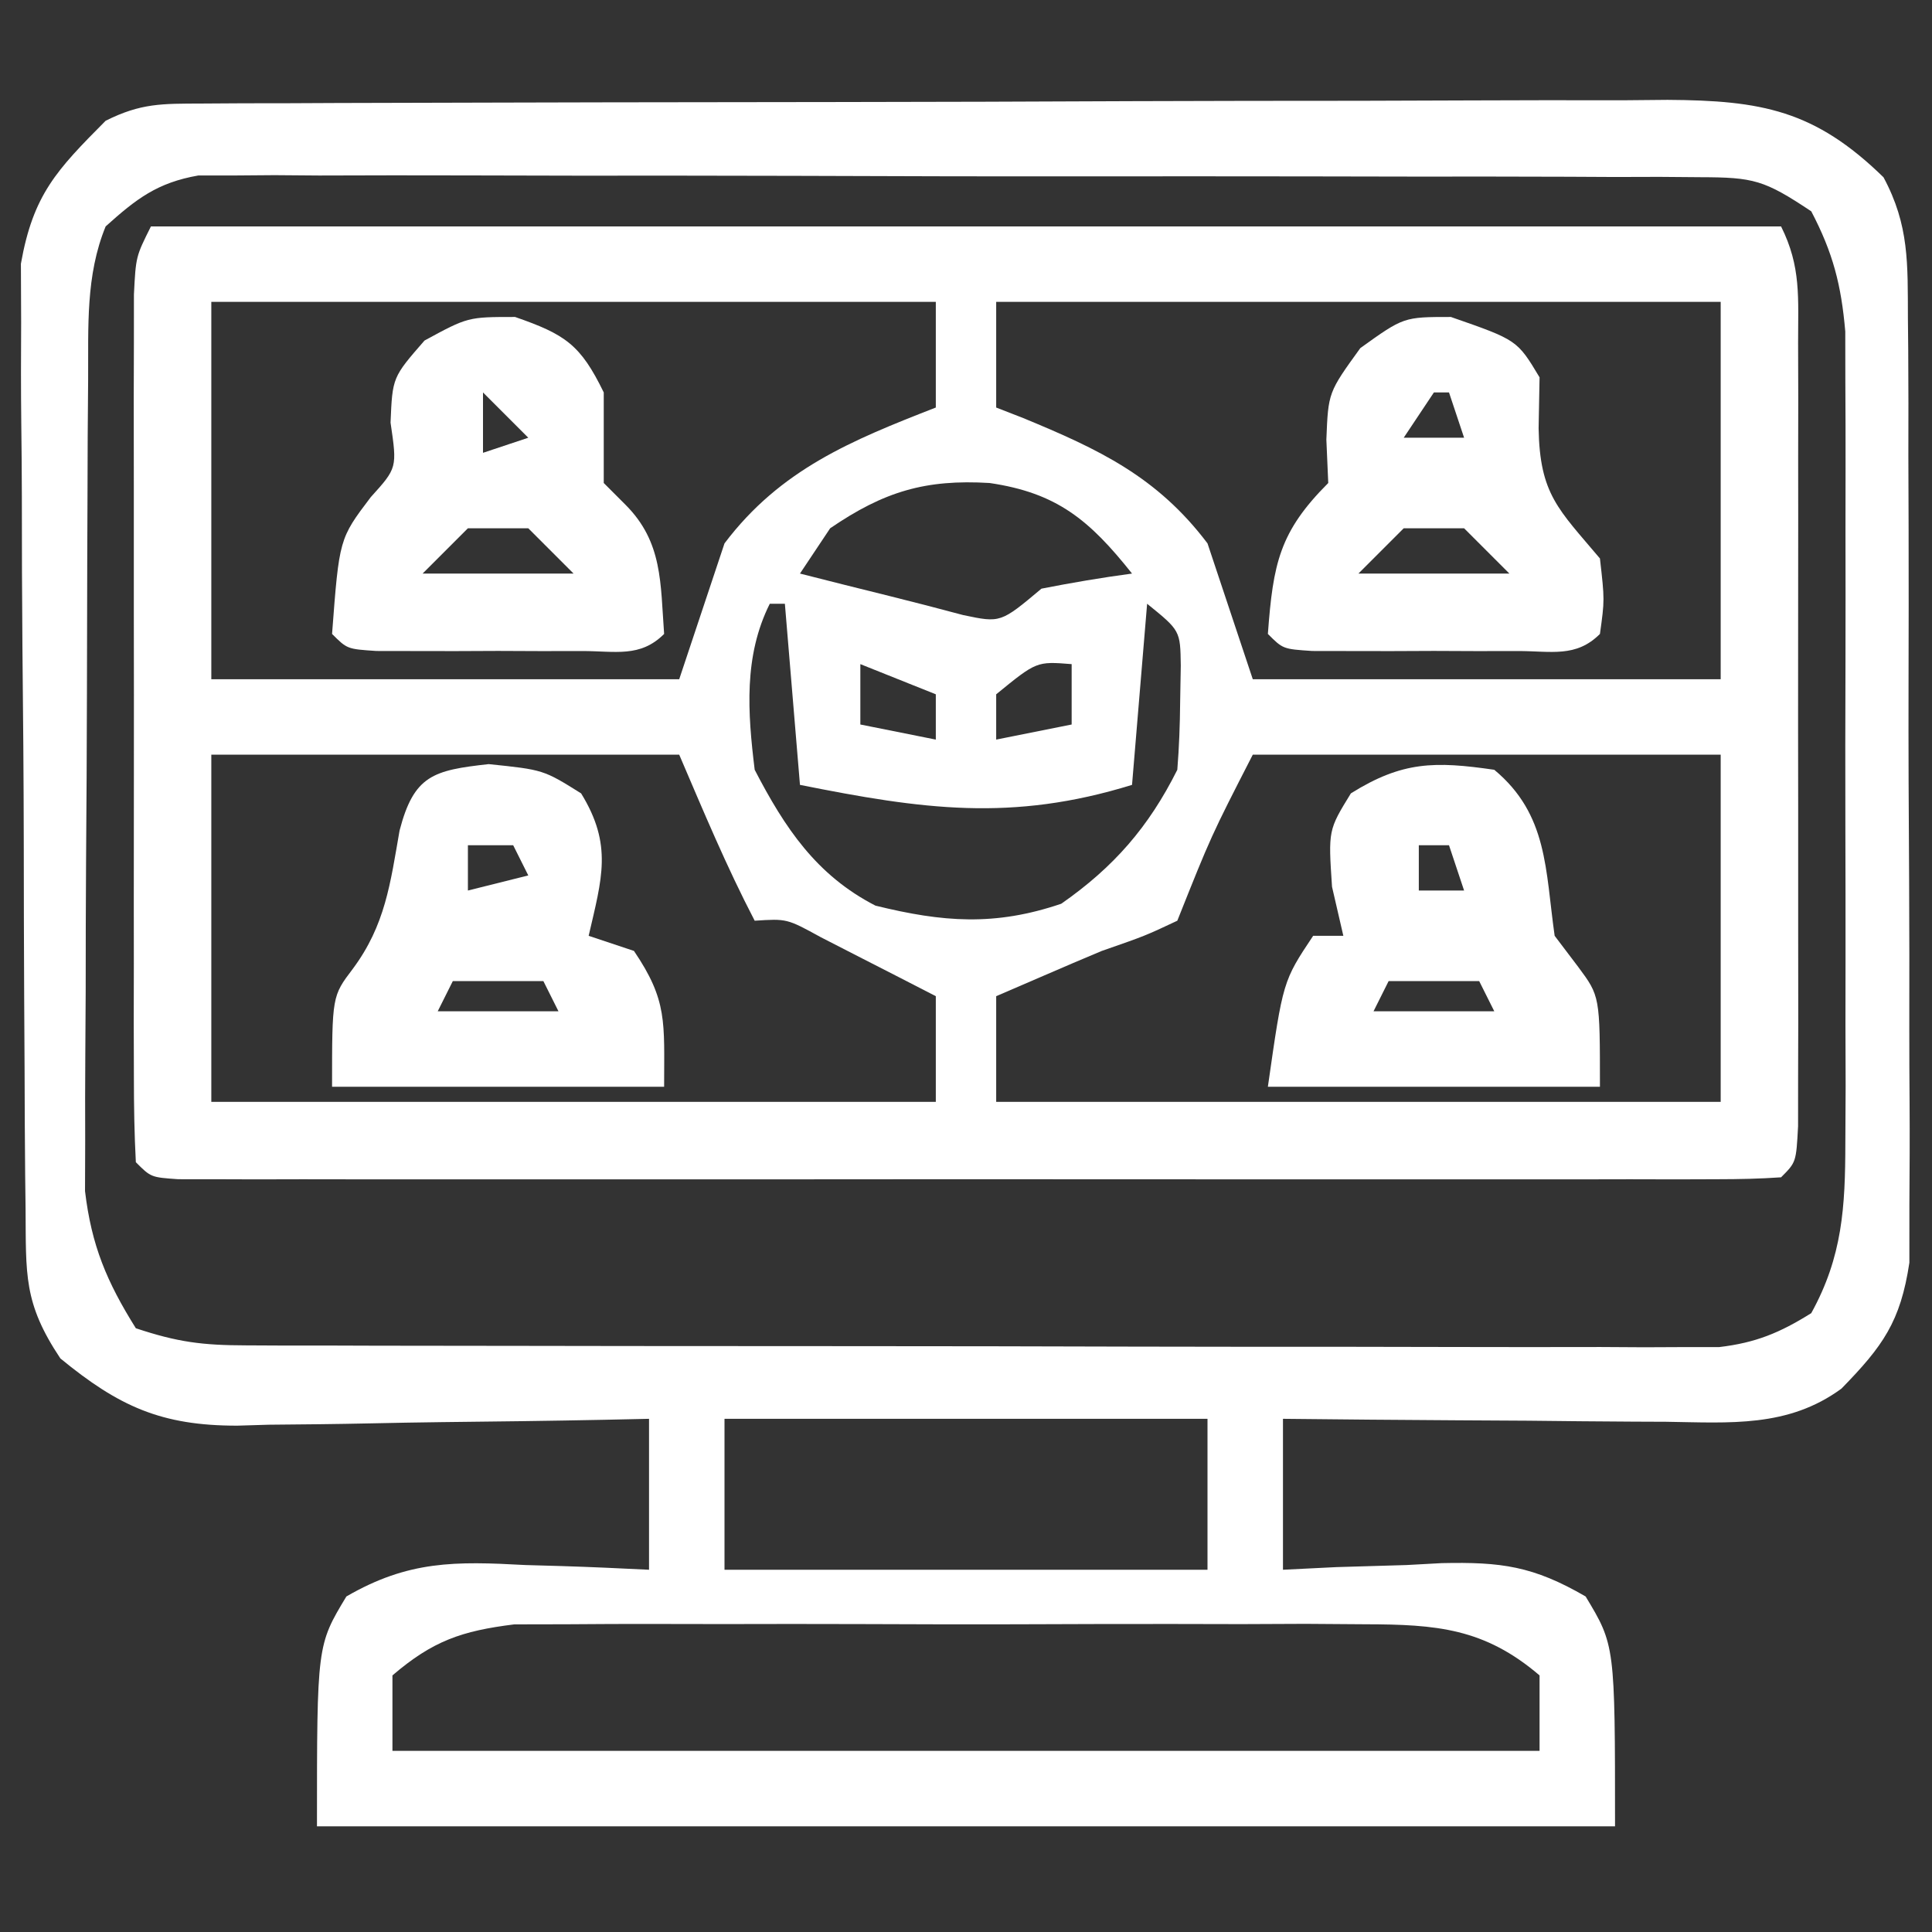
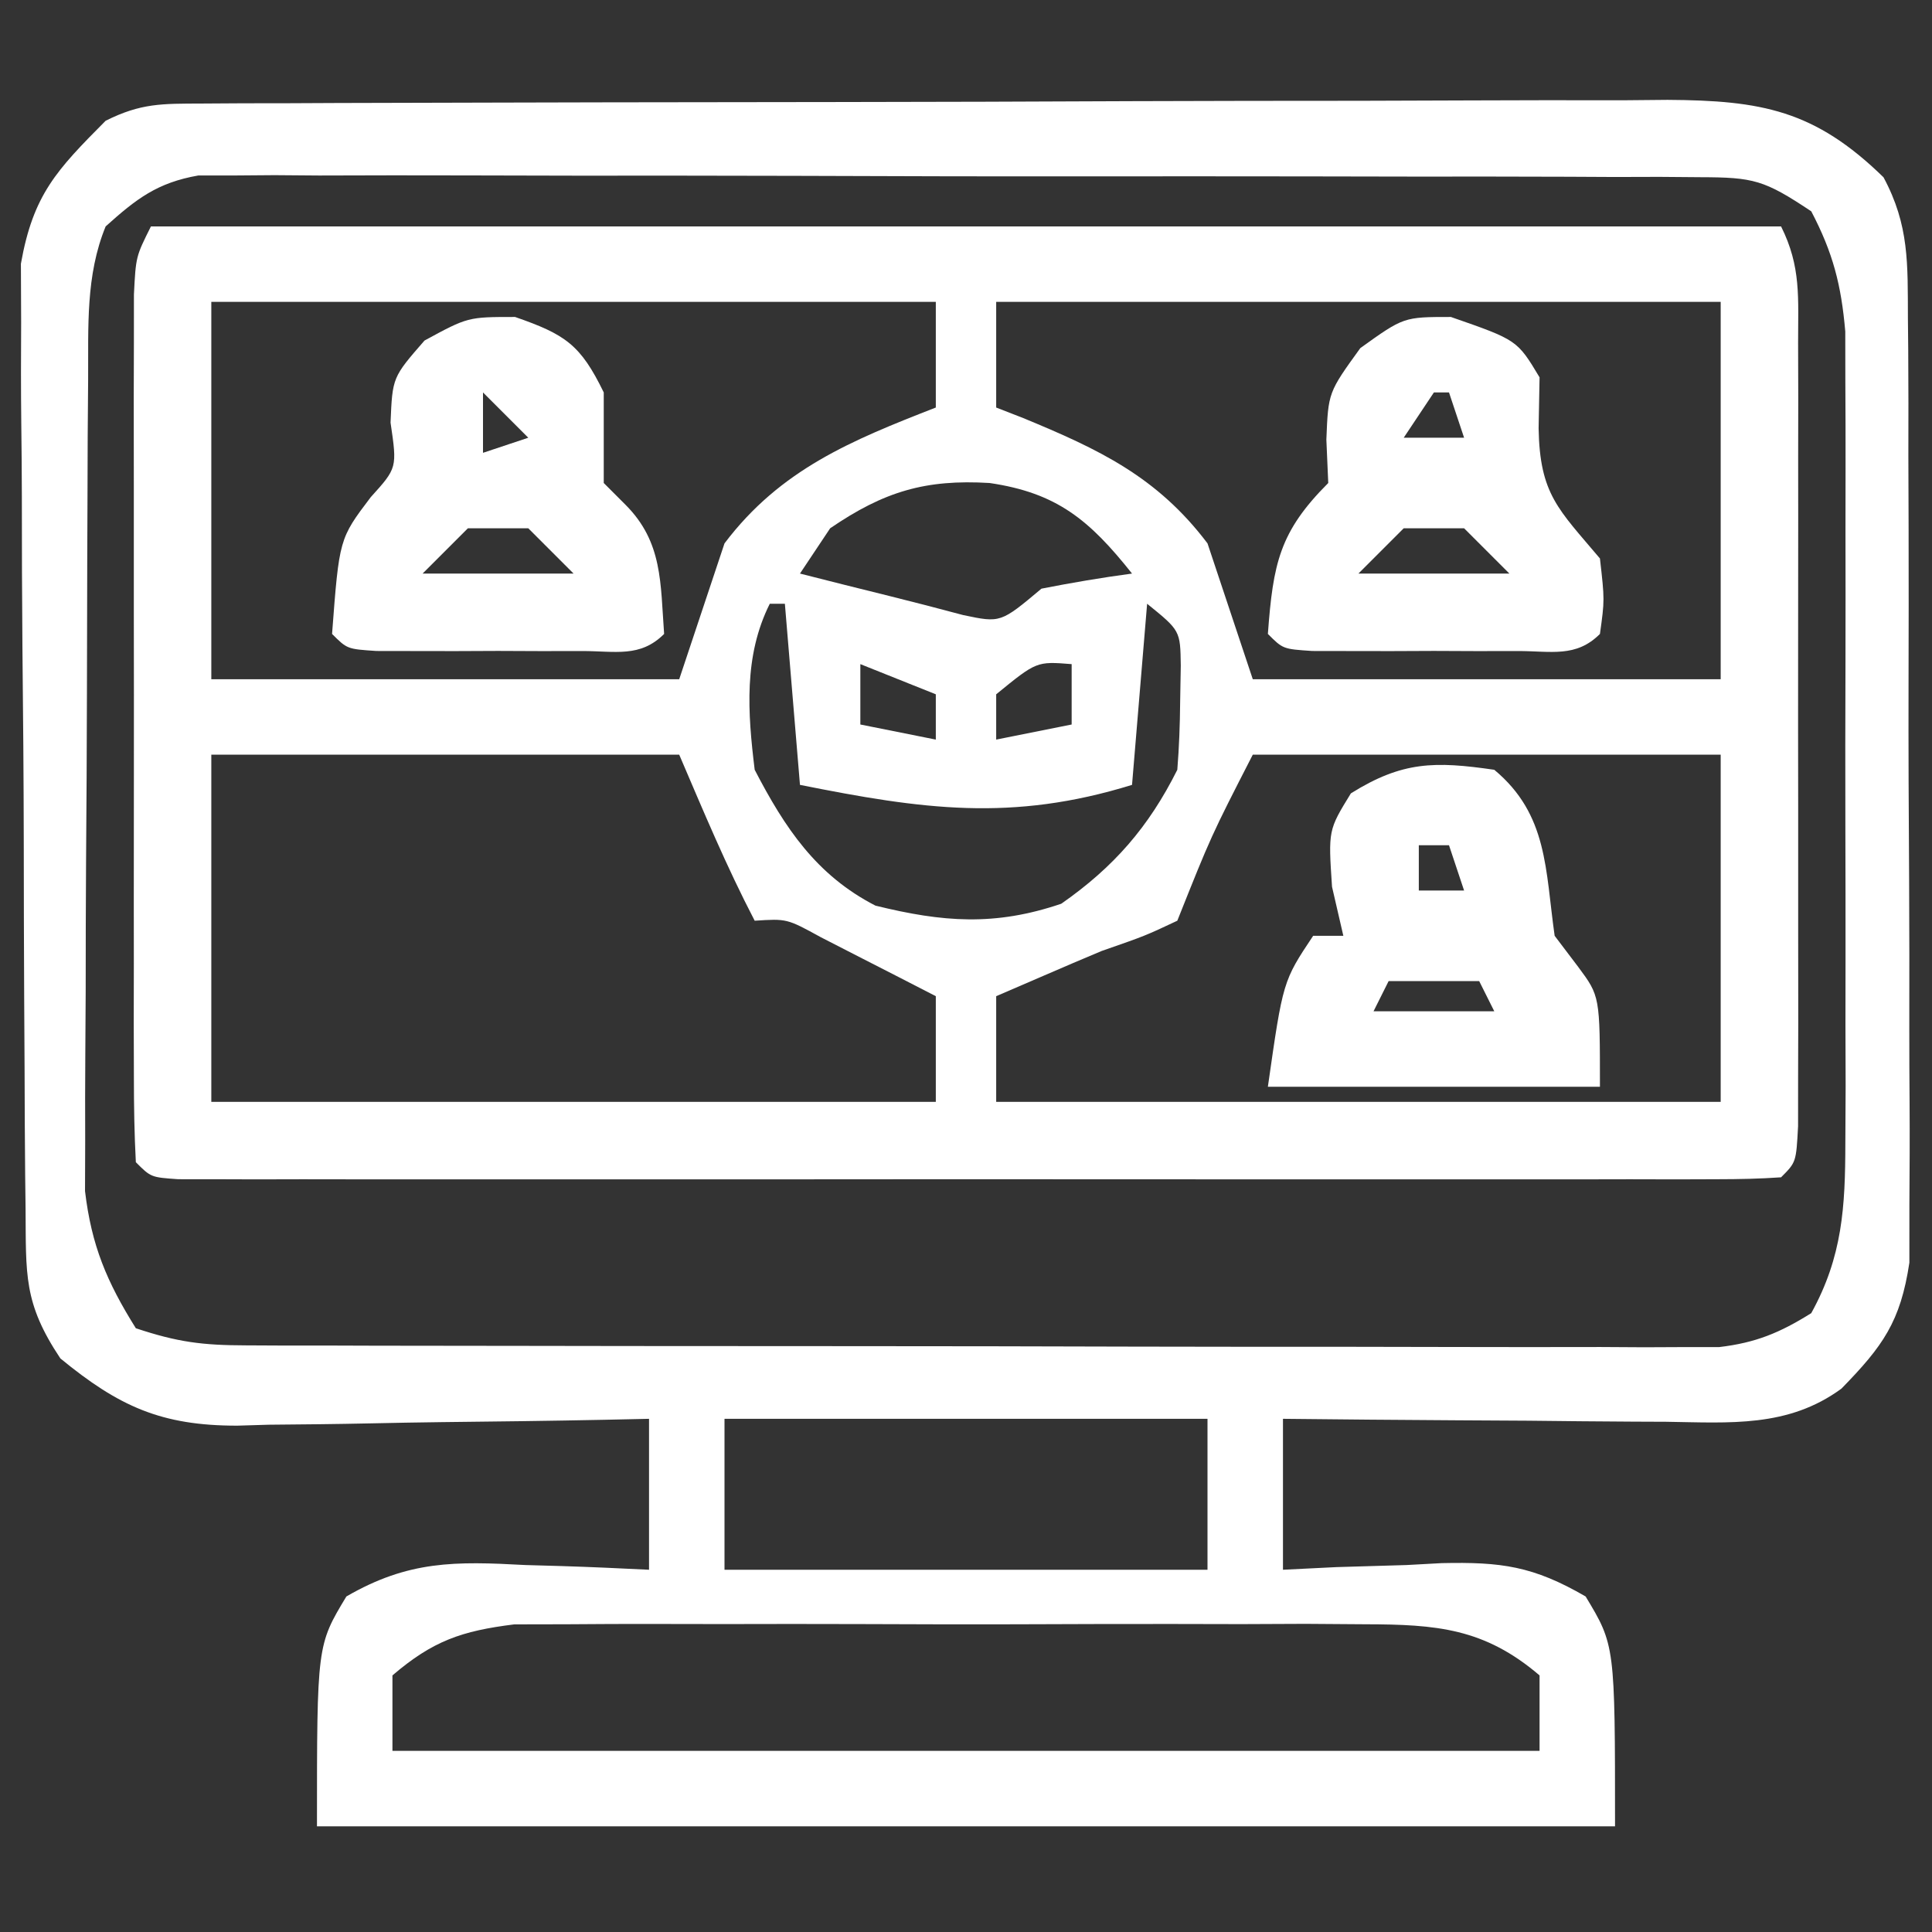
<svg xmlns="http://www.w3.org/2000/svg" width="128" height="128">
  <rect width="100%" height="100%" fill="#333333" stroke="none" />
  <path d="M0 0 C35.64 0 71.28 0 108 0 C109.337 2.675 109.127 4.724 109.129 7.719 C109.133 8.917 109.136 10.115 109.139 11.349 C109.136 13.297 109.136 13.297 109.133 15.285 C109.133 16.625 109.134 17.965 109.136 19.305 C109.137 22.114 109.135 24.922 109.13 27.731 C109.125 31.338 109.128 34.945 109.134 38.552 C109.138 41.319 109.136 44.086 109.134 46.852 C109.133 48.831 109.136 50.811 109.139 52.79 C109.134 54.582 109.134 54.582 109.129 56.41 C109.129 57.468 109.128 58.526 109.127 59.615 C109 62 109 62 108 63 C106.598 63.098 105.192 63.126 103.786 63.127 C102.423 63.131 102.423 63.131 101.033 63.136 C99.526 63.132 99.526 63.132 97.988 63.129 C96.936 63.131 95.884 63.133 94.801 63.135 C91.305 63.139 87.809 63.136 84.312 63.133 C81.895 63.133 79.477 63.134 77.06 63.136 C71.986 63.137 66.911 63.135 61.837 63.13 C55.316 63.125 48.795 63.128 42.275 63.134 C37.28 63.138 32.286 63.136 27.292 63.134 C24.887 63.133 22.481 63.134 20.076 63.136 C16.721 63.139 13.367 63.135 10.012 63.129 C9.007 63.131 8.002 63.133 6.967 63.136 C6.058 63.133 5.15 63.13 4.214 63.127 C3.419 63.127 2.625 63.126 1.807 63.126 C-0 63 -0 63 -1 62 C-1.099 60.139 -1.128 58.274 -1.129 56.41 C-1.133 55.216 -1.136 54.021 -1.139 52.79 C-1.137 51.489 -1.135 50.188 -1.133 48.848 C-1.133 47.509 -1.134 46.17 -1.136 44.831 C-1.137 42.02 -1.135 39.21 -1.13 36.4 C-1.125 32.794 -1.128 29.188 -1.134 25.582 C-1.138 22.815 -1.136 20.048 -1.134 17.282 C-1.133 15.304 -1.136 13.327 -1.139 11.349 C-1.136 10.151 -1.133 8.953 -1.129 7.719 C-1.129 6.661 -1.128 5.602 -1.127 4.512 C-1 2 -1 2 0 0 Z M4 5 C4 13.25 4 21.5 4 30 C14.23 30 24.46 30 35 30 C35.99 27.03 36.98 24.06 38 21 C41.707 16.094 46.42 14.176 52 12 C52 9.69 52 7.38 52 5 C36.16 5 20.32 5 4 5 Z M56 5 C56 7.31 56 9.62 56 12 C56.592 12.231 57.183 12.461 57.793 12.699 C62.794 14.763 66.66 16.579 70 21 C70.99 23.97 71.98 26.94 73 30 C83.23 30 93.46 30 104 30 C104 21.75 104 13.5 104 5 C88.16 5 72.32 5 56 5 Z M45 20 C44.34 20.99 43.68 21.98 43 23 C44.965 23.499 46.93 23.997 48.898 24.48 C50.541 24.886 52.178 25.314 53.812 25.75 C56.292 26.272 56.292 26.272 59 24 C60.99 23.61 62.99 23.268 65 23 C62.174 19.445 60.023 17.655 55.562 17 C51.311 16.745 48.571 17.561 45 20 Z M41 25 C39.264 28.471 39.534 32.204 40 36 C42.001 39.86 44.094 42.994 48 45 C52.471 46.103 55.918 46.367 60.312 44.875 C63.791 42.448 66.104 39.792 68 36 C68.12 34.504 68.175 33.001 68.188 31.5 C68.209 30.309 68.209 30.309 68.23 29.094 C68.197 26.78 68.197 26.78 66 25 C65.67 28.96 65.34 32.92 65 37 C57.026 39.465 51.095 38.619 43 37 C42.67 33.04 42.34 29.08 42 25 C41.67 25 41.34 25 41 25 Z M47 29 C47 30.32 47 31.64 47 33 C49.475 33.495 49.475 33.495 52 34 C52 33.01 52 32.02 52 31 C49.525 30.01 49.525 30.01 47 29 Z M56 31 C56 31.99 56 32.98 56 34 C57.65 33.67 59.3 33.34 61 33 C61 31.68 61 30.36 61 29 C58.676 28.815 58.676 28.815 56 31 Z M4 35 C4 42.59 4 50.18 4 58 C19.84 58 35.68 58 52 58 C52 55.69 52 53.38 52 51 C50.378 50.162 48.752 49.33 47.125 48.5 C46.22 48.036 45.315 47.572 44.383 47.094 C42.134 45.861 42.134 45.861 40 46 C38.123 42.391 36.617 38.773 35 35 C24.77 35 14.54 35 4 35 Z M73 35 C70.236 40.391 70.236 40.391 68 46 C65.875 47 65.875 47 63 48 C61.726 48.533 60.455 49.075 59.188 49.625 C58.136 50.079 57.084 50.532 56 51 C56 53.31 56 55.62 56 58 C71.84 58 87.68 58 104 58 C104 50.41 104 42.82 104 35 C93.77 35 83.54 35 73 35 Z " fill="#FFFFFF" transform="translate(10,15)" />
  <path d="M0 0 C0.913 -0.006 1.825 -0.011 2.766 -0.017 C3.77 -0.018 4.774 -0.02 5.809 -0.021 C7.392 -0.028 7.392 -0.028 9.007 -0.036 C12.511 -0.05 16.014 -0.057 19.518 -0.063 C21.947 -0.068 24.376 -0.074 26.805 -0.08 C31.904 -0.09 37.002 -0.096 42.101 -0.1 C48.638 -0.105 55.175 -0.129 61.713 -0.158 C66.732 -0.176 71.751 -0.182 76.771 -0.183 C79.181 -0.186 81.591 -0.194 84.001 -0.207 C87.372 -0.224 90.742 -0.223 94.113 -0.216 C95.111 -0.225 96.11 -0.234 97.138 -0.244 C103.341 -0.206 106.881 0.432 111.442 4.886 C113.153 8.066 113.044 10.614 113.059 14.216 C113.066 14.921 113.073 15.625 113.08 16.351 C113.098 18.676 113.094 21 113.089 23.324 C113.093 24.943 113.099 26.562 113.105 28.181 C113.113 31.573 113.111 34.965 113.101 38.357 C113.09 42.699 113.11 47.041 113.139 51.383 C113.157 54.726 113.157 58.069 113.151 61.413 C113.151 63.013 113.157 64.614 113.17 66.215 C113.185 68.455 113.174 70.695 113.157 72.935 C113.157 74.209 113.156 75.482 113.156 76.795 C112.569 80.712 111.391 82.337 108.655 85.14 C105.117 87.733 101.261 87.398 97.046 87.336 C96.319 87.333 95.592 87.33 94.843 87.327 C92.53 87.316 90.218 87.291 87.905 87.265 C86.333 87.255 84.762 87.246 83.19 87.238 C79.345 87.216 75.5 87.182 71.655 87.14 C71.655 90.44 71.655 93.74 71.655 97.14 C72.824 97.082 73.993 97.024 75.198 96.965 C76.746 96.918 78.294 96.872 79.843 96.828 C80.612 96.786 81.38 96.744 82.173 96.701 C86.118 96.616 88.229 96.893 91.706 98.91 C93.655 102.14 93.655 102.14 93.655 114.14 C65.275 114.14 36.895 114.14 7.655 114.14 C7.655 102.14 7.655 102.14 9.604 98.91 C13.715 96.526 16.812 96.574 21.468 96.828 C22.256 96.851 23.044 96.873 23.856 96.896 C25.79 96.955 27.723 97.045 29.655 97.14 C29.655 93.84 29.655 90.54 29.655 87.14 C28.687 87.161 27.719 87.182 26.721 87.204 C23.109 87.277 19.498 87.322 15.886 87.36 C14.326 87.38 12.766 87.407 11.207 87.442 C8.958 87.491 6.709 87.513 4.46 87.531 C3.423 87.562 3.423 87.562 2.366 87.594 C-2.673 87.596 -5.478 86.312 -9.345 83.14 C-11.802 79.455 -11.615 77.593 -11.651 73.194 C-11.66 72.491 -11.668 71.788 -11.677 71.064 C-11.701 68.739 -11.709 66.415 -11.716 64.09 C-11.725 62.472 -11.734 60.854 -11.743 59.236 C-11.76 55.842 -11.768 52.448 -11.77 49.055 C-11.776 44.713 -11.814 40.373 -11.859 36.032 C-11.889 32.689 -11.896 29.346 -11.897 26.002 C-11.901 24.402 -11.914 22.802 -11.935 21.202 C-11.962 18.959 -11.957 16.718 -11.944 14.475 C-11.949 13.201 -11.954 11.926 -11.96 10.613 C-11.148 6.03 -9.598 4.414 -6.345 1.14 C-4.001 -0.032 -2.613 0.01 0 0 Z M-6.345 8.14 C-7.68 11.395 -7.484 14.801 -7.506 18.283 C-7.516 19.524 -7.525 20.766 -7.535 22.045 C-7.54 23.397 -7.544 24.749 -7.548 26.101 C-7.554 27.494 -7.56 28.886 -7.565 30.279 C-7.576 33.195 -7.582 36.112 -7.585 39.029 C-7.591 42.757 -7.615 46.485 -7.643 50.212 C-7.662 53.088 -7.667 55.964 -7.668 58.839 C-7.672 60.213 -7.68 61.587 -7.693 62.961 C-7.71 64.887 -7.706 66.813 -7.701 68.74 C-7.705 69.833 -7.709 70.927 -7.712 72.054 C-7.282 75.667 -6.27 78.063 -4.345 81.14 C-1.573 82.064 0.078 82.268 2.937 82.274 C3.811 82.278 4.684 82.283 5.584 82.287 C7.017 82.286 7.017 82.286 8.479 82.286 C9.992 82.291 9.992 82.291 11.535 82.296 C14.876 82.305 18.217 82.307 21.557 82.308 C23.875 82.312 26.193 82.315 28.511 82.318 C33.372 82.324 38.234 82.326 43.095 82.326 C49.331 82.326 55.567 82.339 61.802 82.357 C66.59 82.368 71.378 82.37 76.165 82.369 C78.465 82.37 80.764 82.375 83.063 82.382 C86.276 82.392 89.489 82.389 92.702 82.383 C93.655 82.389 94.608 82.395 95.591 82.4 C96.905 82.394 96.905 82.394 98.246 82.388 C99.385 82.388 99.385 82.388 100.547 82.389 C102.988 82.101 104.575 81.439 106.655 80.14 C108.726 76.393 108.908 73.099 108.914 68.869 C108.923 67.002 108.923 67.002 108.933 65.097 C108.929 63.747 108.925 62.397 108.921 61.047 C108.922 59.653 108.924 58.26 108.926 56.867 C108.929 53.952 108.925 51.037 108.916 48.121 C108.904 44.392 108.911 40.664 108.923 36.935 C108.93 34.059 108.928 31.183 108.923 28.308 C108.921 26.933 108.923 25.558 108.928 24.184 C108.933 22.26 108.924 20.336 108.914 18.412 C108.912 17.319 108.911 16.226 108.909 15.1 C108.644 12.016 108.091 9.877 106.655 7.14 C103.533 5.059 102.843 4.889 99.297 4.88 C98.407 4.873 97.517 4.866 96.599 4.858 C95.625 4.861 94.651 4.863 93.648 4.866 C92.62 4.861 91.592 4.856 90.533 4.85 C87.127 4.836 83.721 4.837 80.315 4.84 C77.953 4.836 75.59 4.831 73.227 4.827 C68.272 4.819 63.316 4.82 58.36 4.825 C52.004 4.831 45.647 4.814 39.29 4.79 C34.41 4.776 29.529 4.775 24.649 4.778 C22.305 4.777 19.961 4.772 17.617 4.762 C14.342 4.75 11.067 4.757 7.792 4.768 C6.334 4.757 6.334 4.757 4.846 4.745 C3.953 4.752 3.06 4.759 2.14 4.766 C1.366 4.766 0.592 4.766 -0.206 4.766 C-2.922 5.241 -4.313 6.312 -6.345 8.14 Z M34.655 87.14 C34.655 90.44 34.655 93.74 34.655 97.14 C45.215 97.14 55.775 97.14 66.655 97.14 C66.655 93.84 66.655 90.54 66.655 87.14 C56.095 87.14 45.535 87.14 34.655 87.14 Z M12.655 104.14 C12.655 105.79 12.655 107.44 12.655 109.14 C37.735 109.14 62.815 109.14 88.655 109.14 C88.655 107.49 88.655 105.84 88.655 104.14 C84.992 101.008 81.813 100.762 77.108 100.752 C75.803 100.743 74.498 100.733 73.154 100.724 C71.738 100.729 70.321 100.735 68.905 100.742 C67.444 100.74 65.984 100.737 64.523 100.733 C61.467 100.729 58.411 100.735 55.354 100.749 C51.444 100.766 47.533 100.757 43.623 100.739 C40.608 100.728 37.593 100.731 34.579 100.739 C33.137 100.741 31.695 100.739 30.254 100.732 C28.237 100.724 26.219 100.738 24.202 100.752 C22.483 100.756 22.483 100.756 20.728 100.759 C17.237 101.192 15.332 101.851 12.655 104.14 Z " fill="#FFFFFF" transform="translate(13.345,6.86)" />
  <path d="M0 0 C3.563 2.969 3.374 6.617 4 11 C4.516 11.681 5.031 12.361 5.562 13.062 C7 15 7 15 7 21 C-0.26 21 -7.52 21 -15 21 C-14 14 -14 14 -12 11 C-11.34 11 -10.68 11 -10 11 C-10.248 9.928 -10.495 8.855 -10.75 7.75 C-11 4 -11 4 -9.5 1.562 C-6.094 -0.566 -3.943 -0.573 0 0 Z M-5 5 C-5 5.99 -5 6.98 -5 8 C-4.01 8 -3.02 8 -2 8 C-2.33 7.01 -2.66 6.02 -3 5 C-3.66 5 -4.32 5 -5 5 Z M-7 14 C-7.33 14.66 -7.66 15.32 -8 16 C-5.36 16 -2.72 16 0 16 C-0.33 15.34 -0.66 14.68 -1 14 C-2.98 14 -4.96 14 -7 14 Z " fill="#FFFFFF" transform="translate(99,51)" />
-   <path d="M0 0 C3.625 0.375 3.625 0.375 6.125 1.938 C8.23 5.358 7.504 7.567 6.625 11.375 C7.615 11.705 8.605 12.035 9.625 12.375 C11.862 15.672 11.625 17.089 11.625 21.375 C4.365 21.375 -2.895 21.375 -10.375 21.375 C-10.375 15.375 -10.375 15.375 -9 13.562 C-6.849 10.667 -6.515 7.91 -5.902 4.398 C-4.949 0.739 -3.67 0.408 0 0 Z M-1.375 5.375 C-1.375 6.365 -1.375 7.355 -1.375 8.375 C-0.055 8.045 1.265 7.715 2.625 7.375 C2.295 6.715 1.965 6.055 1.625 5.375 C0.635 5.375 -0.355 5.375 -1.375 5.375 Z M-2.375 14.375 C-2.705 15.035 -3.035 15.695 -3.375 16.375 C-0.735 16.375 1.905 16.375 4.625 16.375 C4.295 15.715 3.965 15.055 3.625 14.375 C1.645 14.375 -0.335 14.375 -2.375 14.375 Z " fill="#FFFFFF" transform="translate(32.375,50.625)" />
  <path d="M0 0 C4.391 1.527 4.391 1.527 5.875 4 C5.854 5.114 5.834 6.228 5.812 7.375 C5.888 11.766 7.129 12.739 9.875 16 C10.188 18.75 10.188 18.75 9.875 21 C8.286 22.589 6.636 22.13 4.438 22.133 C3.096 22.135 3.096 22.135 1.727 22.137 C0.786 22.133 -0.155 22.129 -1.125 22.125 C-2.537 22.131 -2.537 22.131 -3.977 22.137 C-4.871 22.135 -5.766 22.134 -6.688 22.133 C-7.514 22.132 -8.34 22.131 -9.191 22.129 C-11.125 22 -11.125 22 -12.125 21 C-11.779 16.333 -11.358 14.233 -8.125 11 C-8.187 9.577 -8.187 9.577 -8.25 8.125 C-8.125 5 -8.125 5 -6 2.062 C-3.125 0 -3.125 0 0 0 Z M-1.125 5 C-2.115 6.485 -2.115 6.485 -3.125 8 C-1.805 8 -0.485 8 0.875 8 C0.545 7.01 0.215 6.02 -0.125 5 C-0.455 5 -0.785 5 -1.125 5 Z M-3.125 14 C-4.115 14.99 -5.105 15.98 -6.125 17 C-2.825 17 0.475 17 3.875 17 C2.885 16.01 1.895 15.02 0.875 14 C-0.445 14 -1.765 14 -3.125 14 Z " fill="#FFFFFF" transform="translate(96.125,21)" />
  <path d="M0 0 C3.338 1.161 4.336 1.837 5.875 5 C5.875 7 5.875 9 5.875 11 C6.349 11.474 6.824 11.949 7.312 12.438 C9.788 14.913 9.625 17.626 9.875 21 C8.286 22.589 6.636 22.13 4.438 22.133 C3.096 22.135 3.096 22.135 1.727 22.137 C0.786 22.133 -0.155 22.129 -1.125 22.125 C-2.537 22.131 -2.537 22.131 -3.977 22.137 C-4.871 22.135 -5.766 22.134 -6.688 22.133 C-7.514 22.132 -8.34 22.131 -9.191 22.129 C-11.125 22 -11.125 22 -12.125 21 C-11.649 14.692 -11.649 14.692 -9.562 11.938 C-7.81 10 -7.81 10 -8.25 7 C-8.125 4 -8.125 4 -6 1.562 C-3.125 0 -3.125 0 0 0 Z M-2.125 5 C-2.125 6.32 -2.125 7.64 -2.125 9 C-1.135 8.67 -0.145 8.34 0.875 8 C-0.115 7.01 -1.105 6.02 -2.125 5 Z M-3.125 14 C-4.115 14.99 -5.105 15.98 -6.125 17 C-2.825 17 0.475 17 3.875 17 C2.885 16.01 1.895 15.02 0.875 14 C-0.445 14 -1.765 14 -3.125 14 Z " fill="#FFFFFF" transform="translate(34.125,21)" />
</svg>